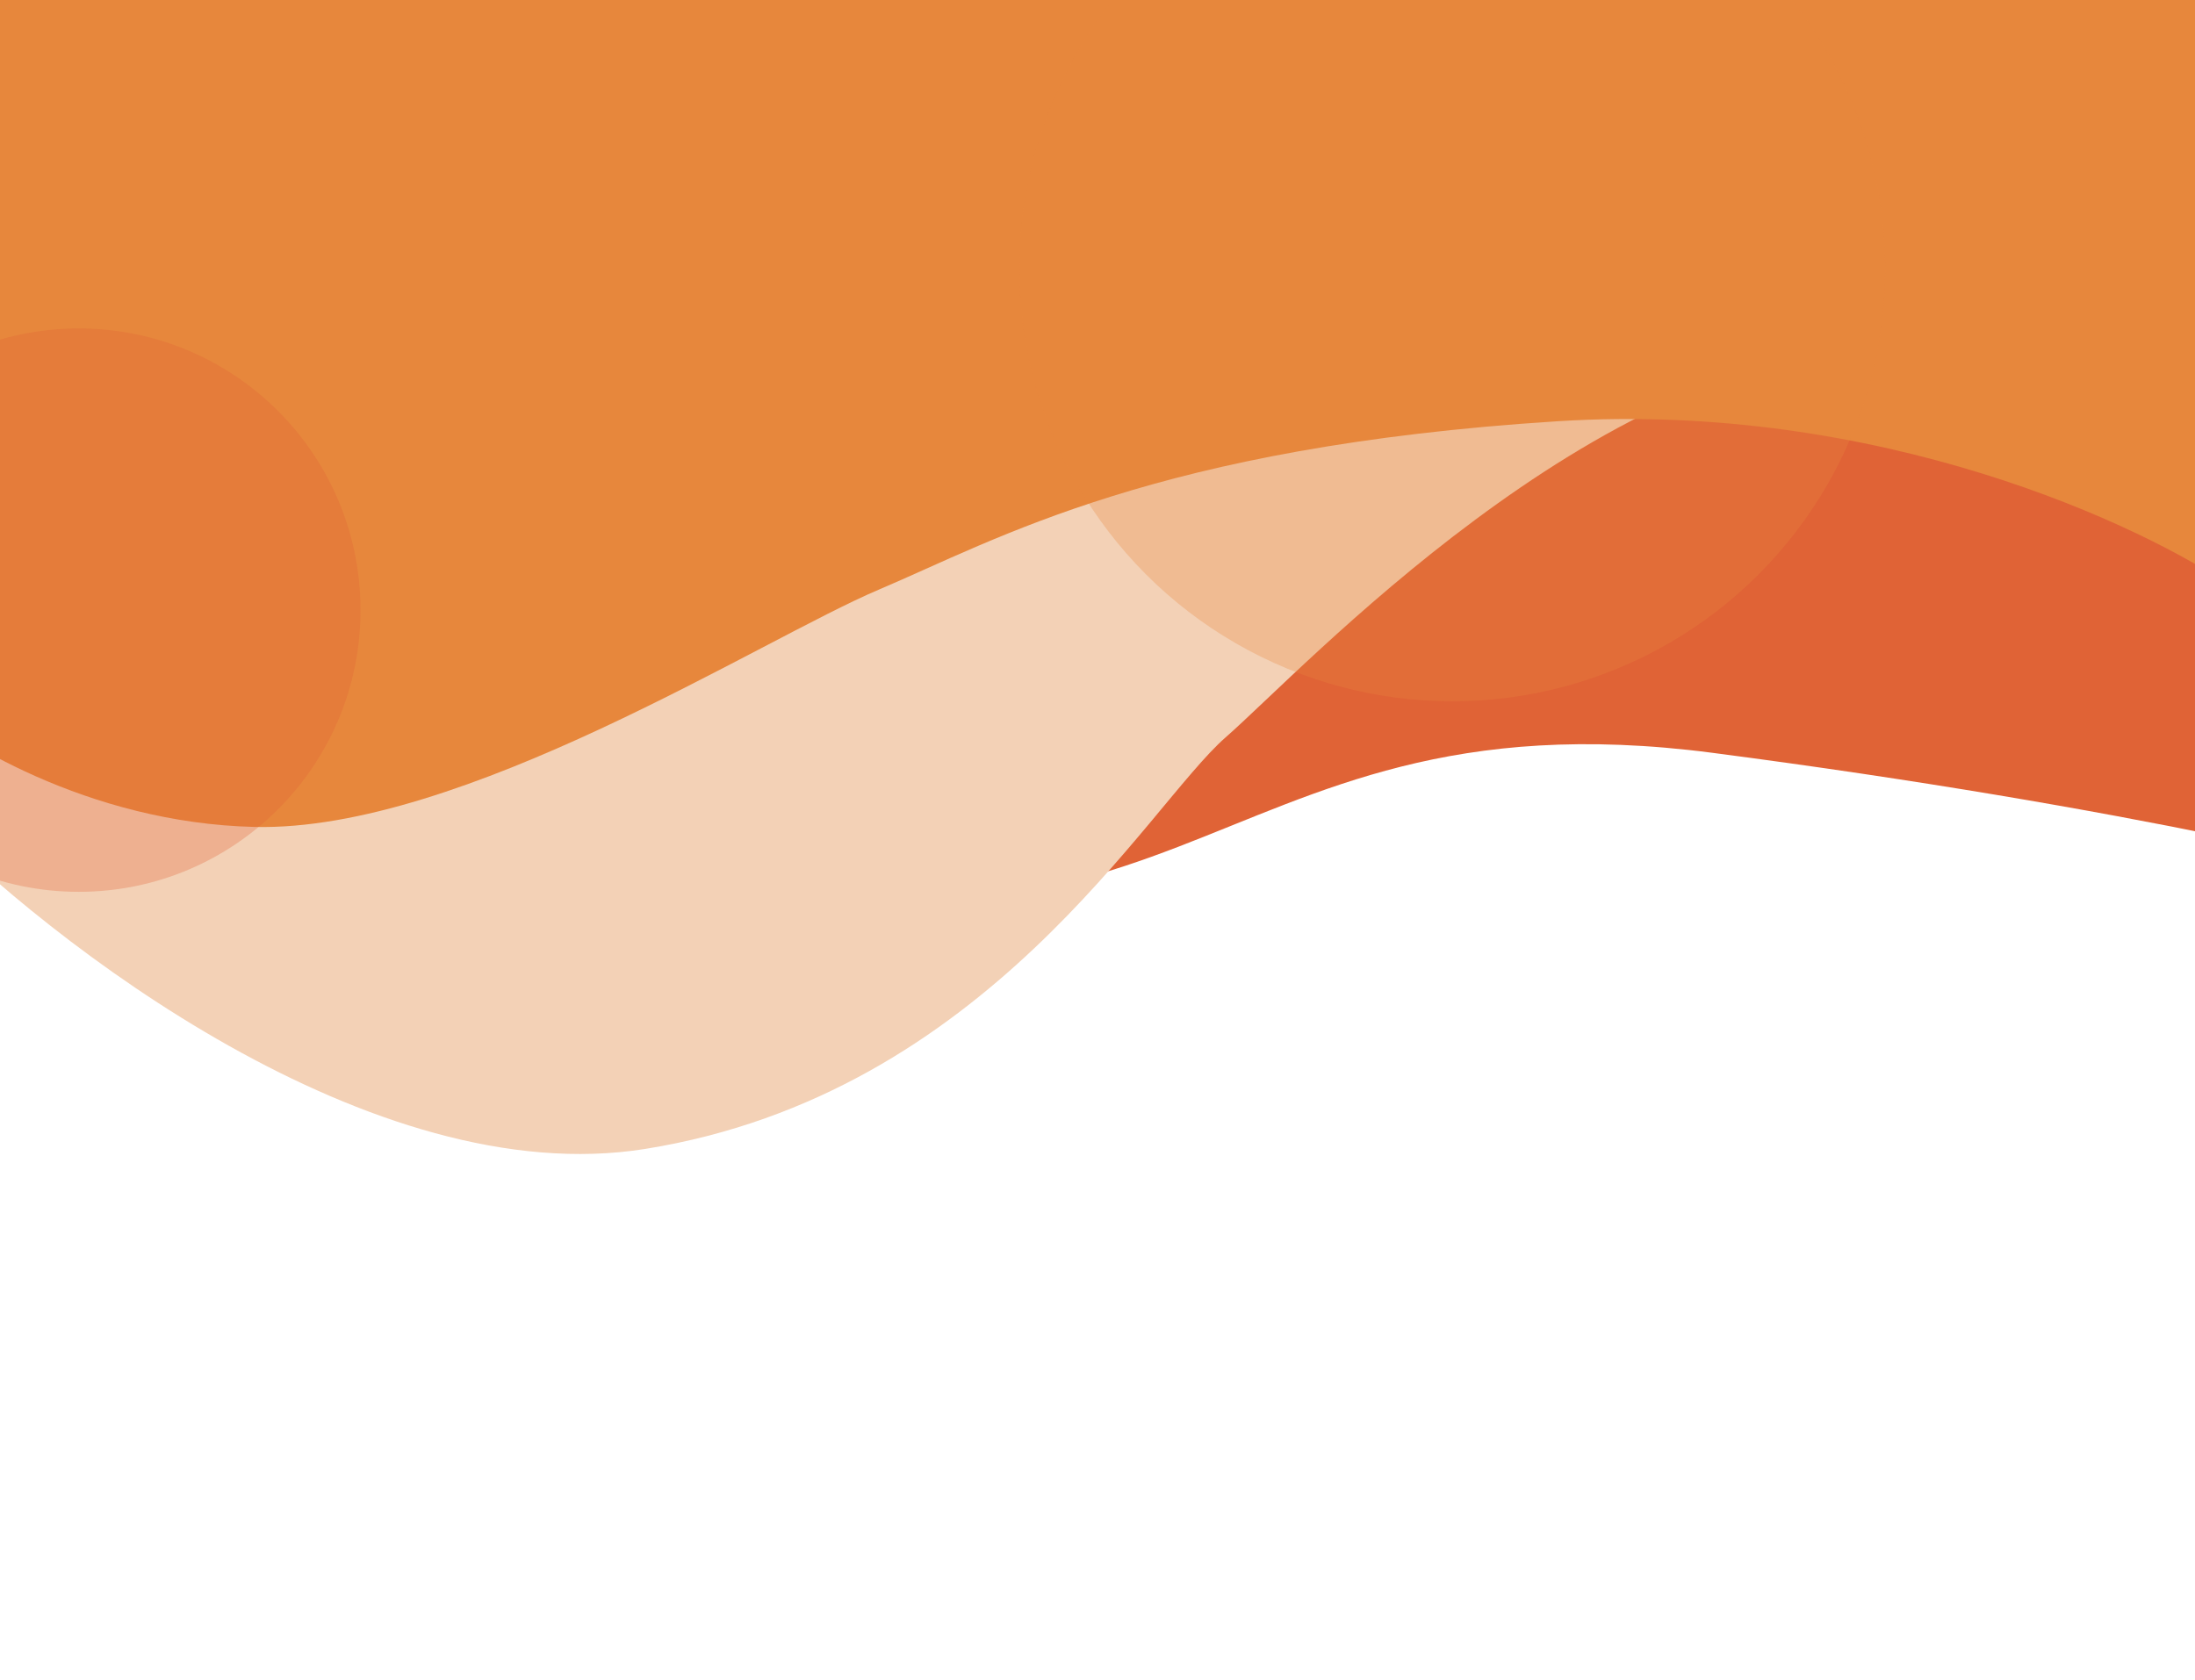
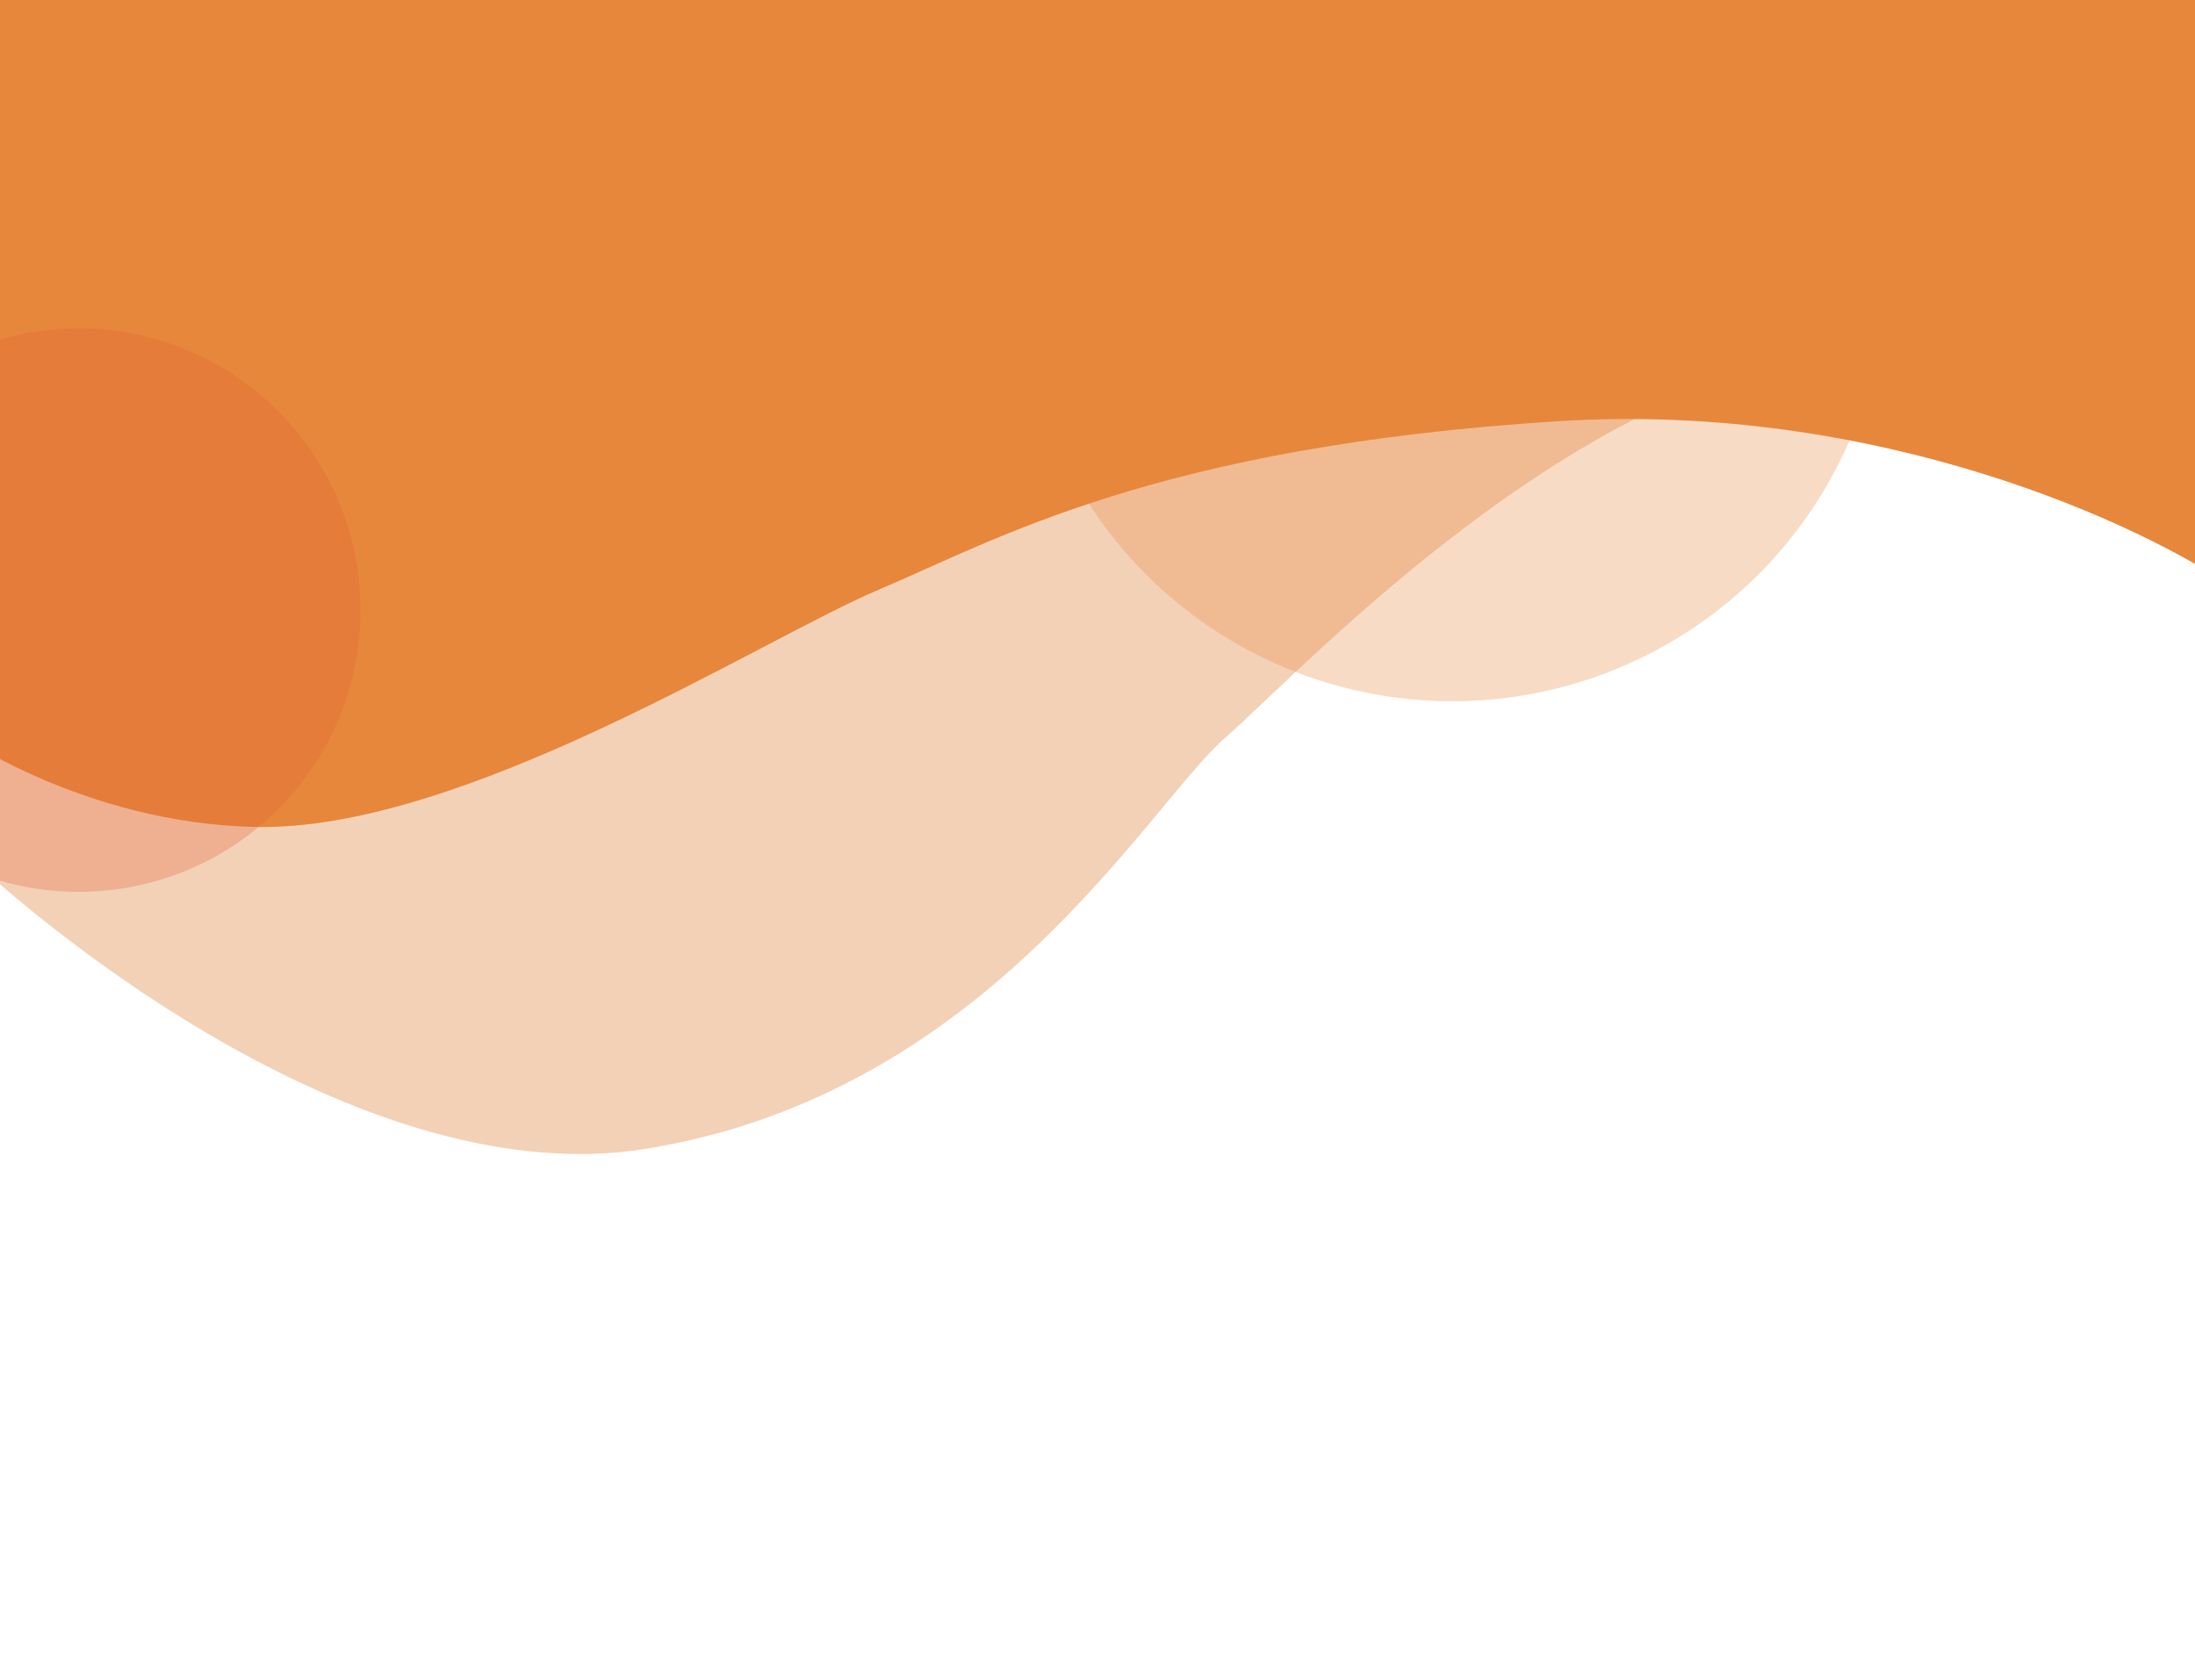
<svg xmlns="http://www.w3.org/2000/svg" width="1336" height="1023" viewBox="0 0 1336 1023" fill="none">
-   <path d="M348.836 506.567C50.33 402.603 2.613 40.83 16.068 -127.062L138.037 -481.149L1560.05 201.642L1509.09 547.304C1459.05 531.424 1295.64 491.401 1042.34 458.351C725.71 417.039 721.969 636.521 348.836 506.567Z" fill="#E06336" />
  <path d="M392.934 699.472C226.534 726.272 30.267 573.972 -47.066 494.472L-89.066 -111.528L1423.93 -150.528V192.972C1390.77 196.972 1288.93 206.172 1146.93 210.972C969.434 216.972 793.934 406.972 745.934 448.972C697.934 490.972 600.934 665.972 392.934 699.472Z" fill="#F3D1B6" />
  <path d="M154.934 503.472C53.734 501.072 -27.9 450.139 -56.066 424.972L-77.066 -48.028L1399.93 -178.028L1360.93 358.972C1304.6 319.639 1143.13 244.072 947.934 256.472C703.934 271.972 606.934 328.472 534.934 358.972C462.934 389.472 281.434 506.472 154.934 503.472Z" fill="#E7873C" />
  <g filter="url(#filter0_f_11341_21198)">
    <circle cx="883.934" cy="163.472" r="263.5" fill="#E7873C" fill-opacity="0.3" />
  </g>
  <g filter="url(#filter1_f_11341_21198)">
    <circle cx="47.934" cy="371.472" r="171.5" fill="#E06336" fill-opacity="0.3" />
  </g>
  <defs>
    <filter id="filter0_f_11341_21198" x="520.434" y="-200.028" width="727" height="727" filterUnits="userSpaceOnUse" color-interpolation-filters="sRGB">
      <feFlood flood-opacity="0" result="BackgroundImageFix" />
      <feBlend mode="normal" in="SourceGraphic" in2="BackgroundImageFix" result="shape" />
      <feGaussianBlur stdDeviation="50" result="effect1_foregroundBlur_11341_21198" />
    </filter>
    <filter id="filter1_f_11341_21198" x="-223.566" y="99.972" width="543" height="543" filterUnits="userSpaceOnUse" color-interpolation-filters="sRGB">
      <feFlood flood-opacity="0" result="BackgroundImageFix" />
      <feBlend mode="normal" in="SourceGraphic" in2="BackgroundImageFix" result="shape" />
      <feGaussianBlur stdDeviation="50" result="effect1_foregroundBlur_11341_21198" />
    </filter>
  </defs>
</svg>